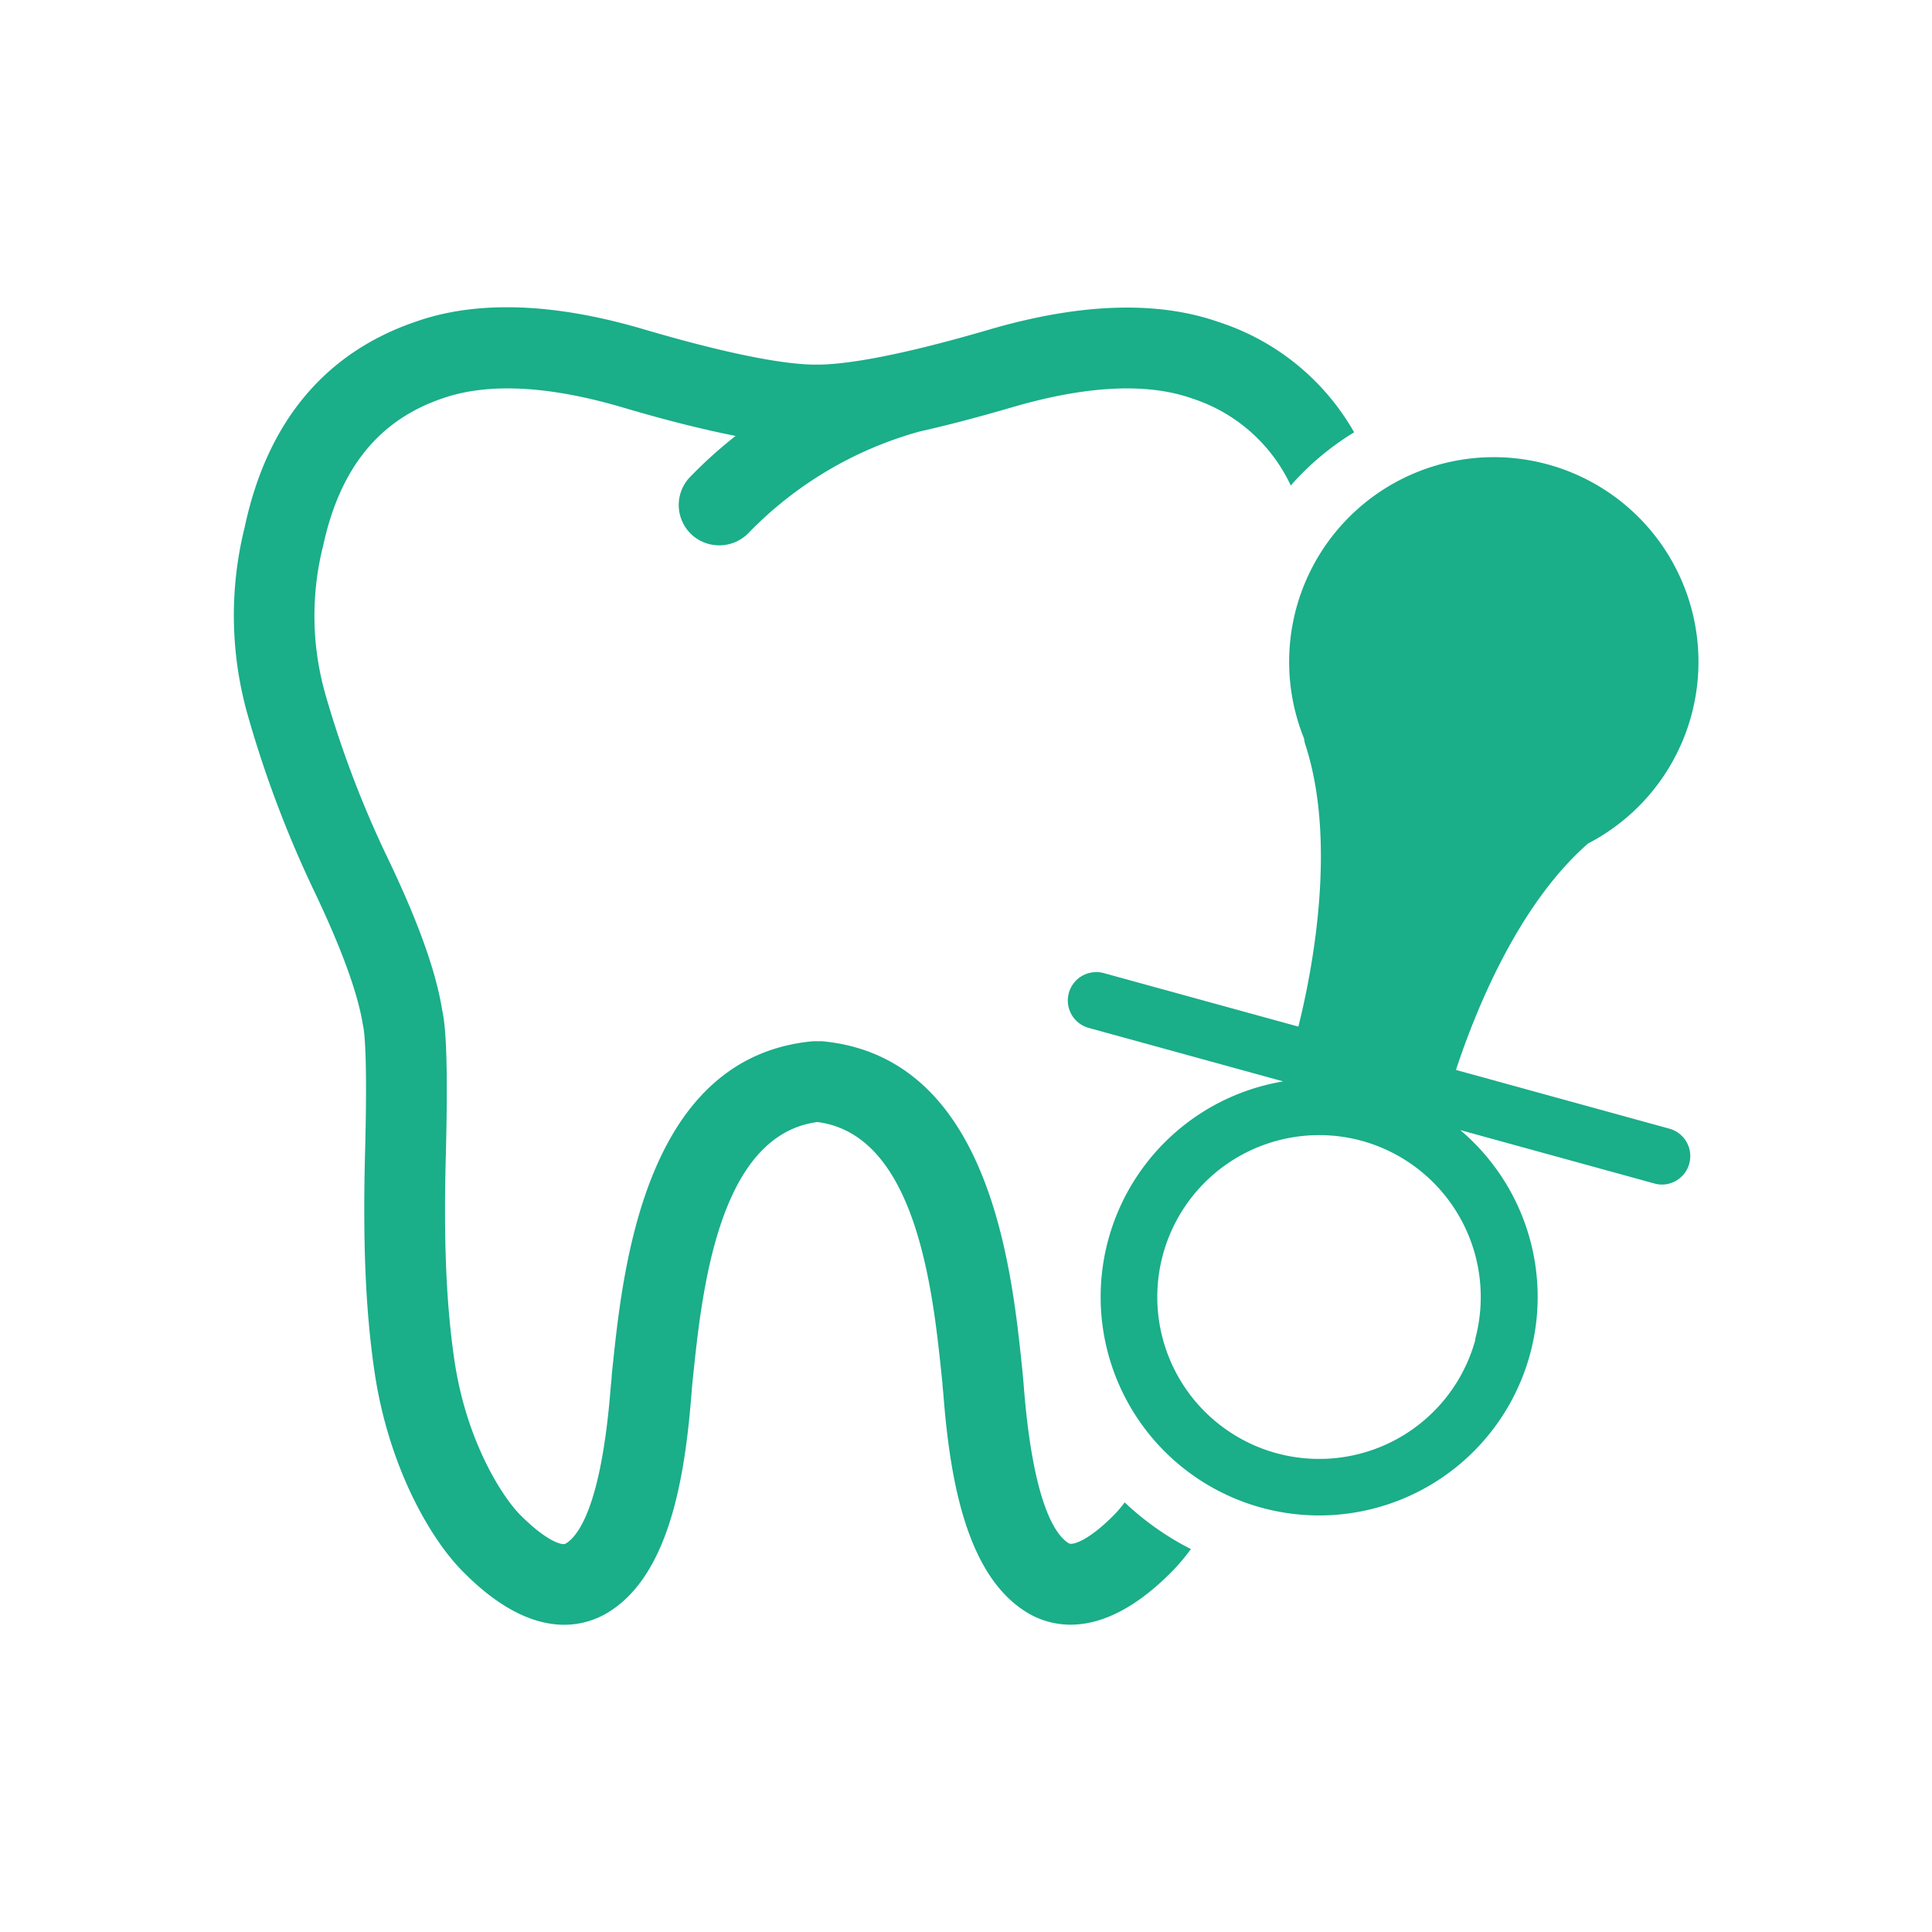
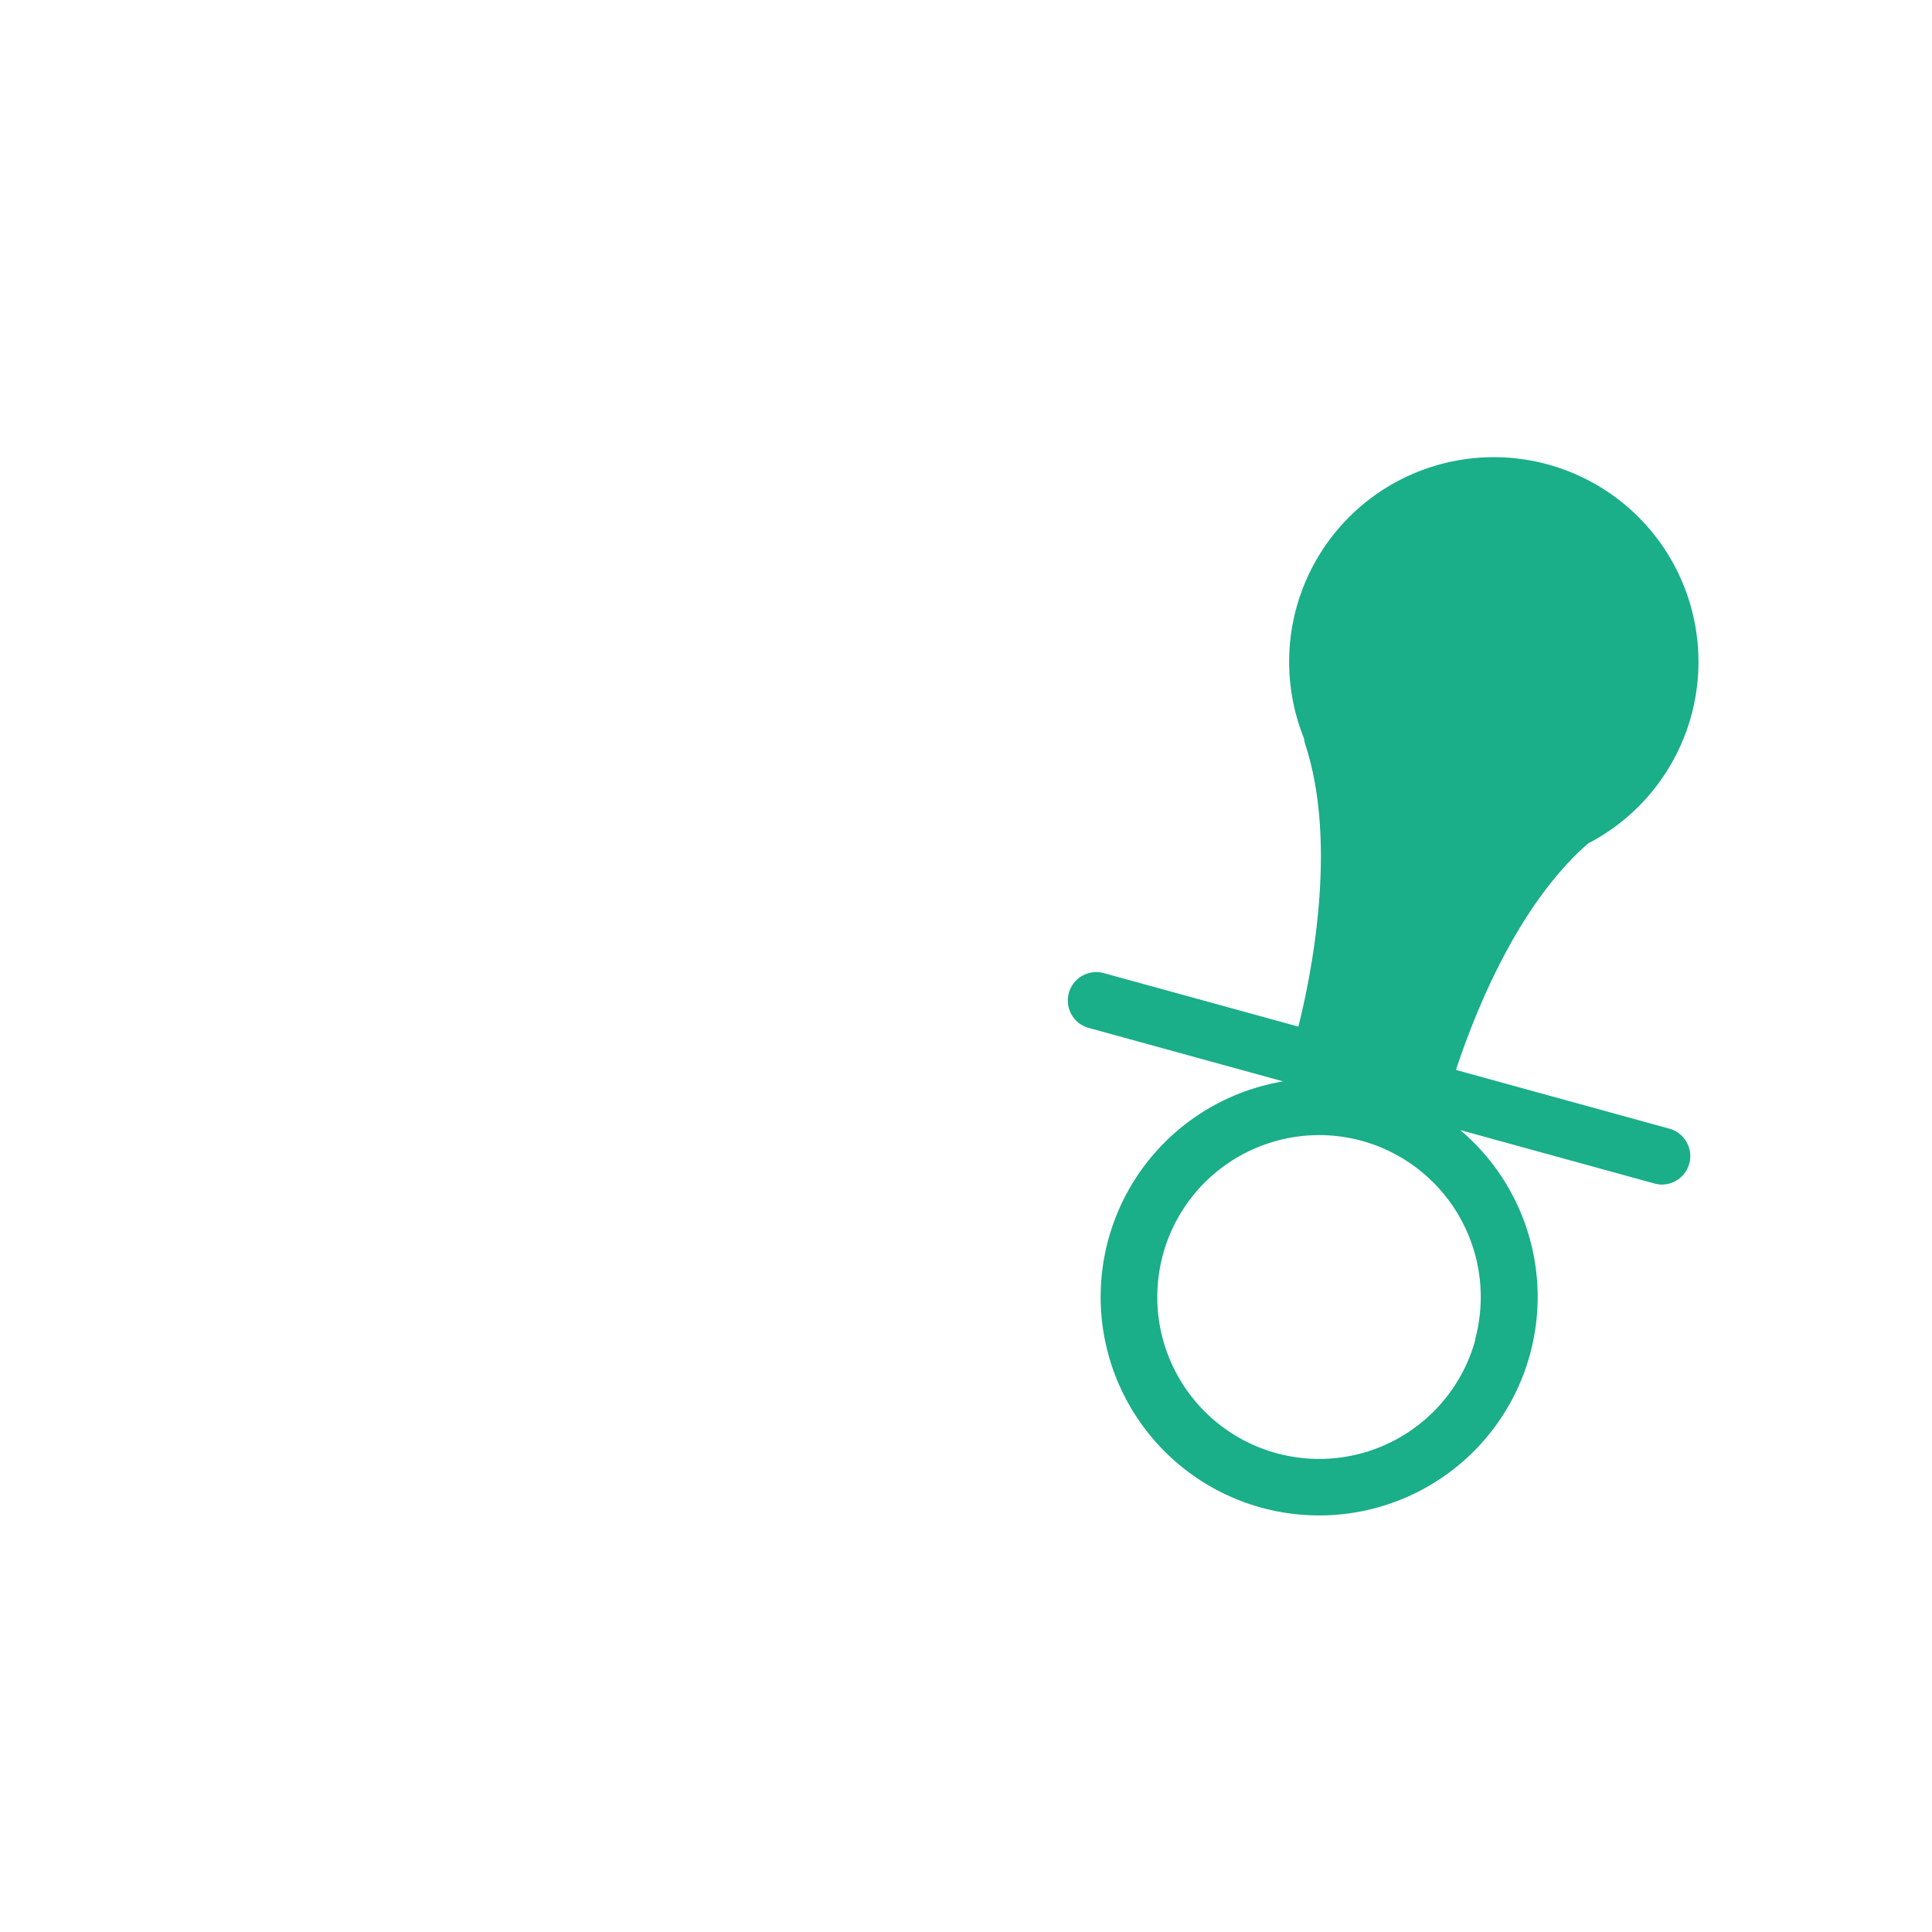
<svg xmlns="http://www.w3.org/2000/svg" id="Livello_1" data-name="Livello 1" viewBox="0 0 300 300">
  <defs>
    <style>.cls-1{fill:#1aae89;}</style>
  </defs>
  <title>pedodonzia</title>
  <path class="cls-1" d="M258.09,183.94a4.42,4.42,0,0,0,1.17-8.67l-33.18-9.13c3-9.09,9.6-25.62,20.51-35.16a31.78,31.78,0,1,0-44.1-16.31,4.85,4.85,0,0,0,.19.92c5.07,15.45.94,35.81-1.07,43.82l-30.19-8.3a4.29,4.29,0,0,0-1.17-.16,4.41,4.41,0,0,0-1.17,8.67l30.17,8.3a33.93,33.93,0,1,0,27.5,7.56l30.17,8.3A4.29,4.29,0,0,0,258.09,183.94Zm-29,24.1a25.14,25.14,0,1,1-17.55-30.87A25.16,25.16,0,0,1,229.05,208Z" />
-   <path class="cls-1" d="M174.64,233.29a18.47,18.47,0,0,1-1.53,1.82c-4.06,4.16-6.59,4.86-7.12,4.55-2-1.19-5.54-5.91-7-24.18-.06-.81-.12-1.47-.17-1.95l-.08-.85c-1.63-15.77-5-48.59-31.11-51l-.49,0-.87,0c-26.18,2.4-29.56,35.22-31.19,51l-.09.85c0,.48-.1,1.14-.17,2-1.45,18.26-5,23-7,24.17-.52.32-3-.39-7.12-4.55-2.7-2.76-8.3-11.34-10.15-24-1.27-8.71-1.68-18.54-1.32-31.86.4-15.48-.08-20.25-.58-22.52-1-6.13-3.78-13.75-8.34-23.3a161.86,161.86,0,0,1-9.77-25.61,44.46,44.46,0,0,1-.36-23.13c2.6-12,8.64-19.51,18.53-22.87,7-2.45,16.42-2,28,1.41,6.74,2,12.55,3.44,17.51,4.42a71.54,71.54,0,0,0-7.14,6.45,6.27,6.27,0,0,0,.7,9.2,6.35,6.35,0,0,0,8.52-.65A58.82,58.82,0,0,1,142.81,67h0c4.21-.94,8.95-2.18,14.29-3.74,11.57-3.39,21-3.86,28-1.39a25.61,25.61,0,0,1,15.33,13.52,42.33,42.33,0,0,1,9.84-8.26,37.45,37.45,0,0,0-21.08-17.14c-9.52-3.33-21.52-2.93-35.66,1.21-15.11,4.42-22.72,5.39-26.47,5.42h-.42c-3.74,0-11.36-1-26.45-5.42C86.1,47,74.1,46.61,64.64,49.92,50.46,54.73,41.47,65.53,38,81.84a56.65,56.65,0,0,0,.52,29.38A173.4,173.4,0,0,0,49,138.82c4,8.45,6.5,15.22,7.32,20.13l.07.39c.17.74.7,4.32.3,19.56-.37,14.06.07,24.55,1.45,34,2.16,14.83,8.68,26,13.61,31,10.75,11,18.73,8.82,22.55,6.55,9.65-5.77,12.06-21.18,13.07-34,.06-.69.1-1.25.14-1.66l.09-.85c1.37-13.22,3.89-37.7,19.34-39.71,15.42,2,17.95,26.47,19.31,39.71l.09.85c0,.41.09,1,.14,1.65,1,12.79,3.42,28.21,13.08,34a13,13,0,0,0,6.68,1.84c4.13,0,9.52-1.9,15.87-8.39a32.27,32.27,0,0,0,2.81-3.35A43.9,43.9,0,0,1,174.64,233.29Z" />
</svg>